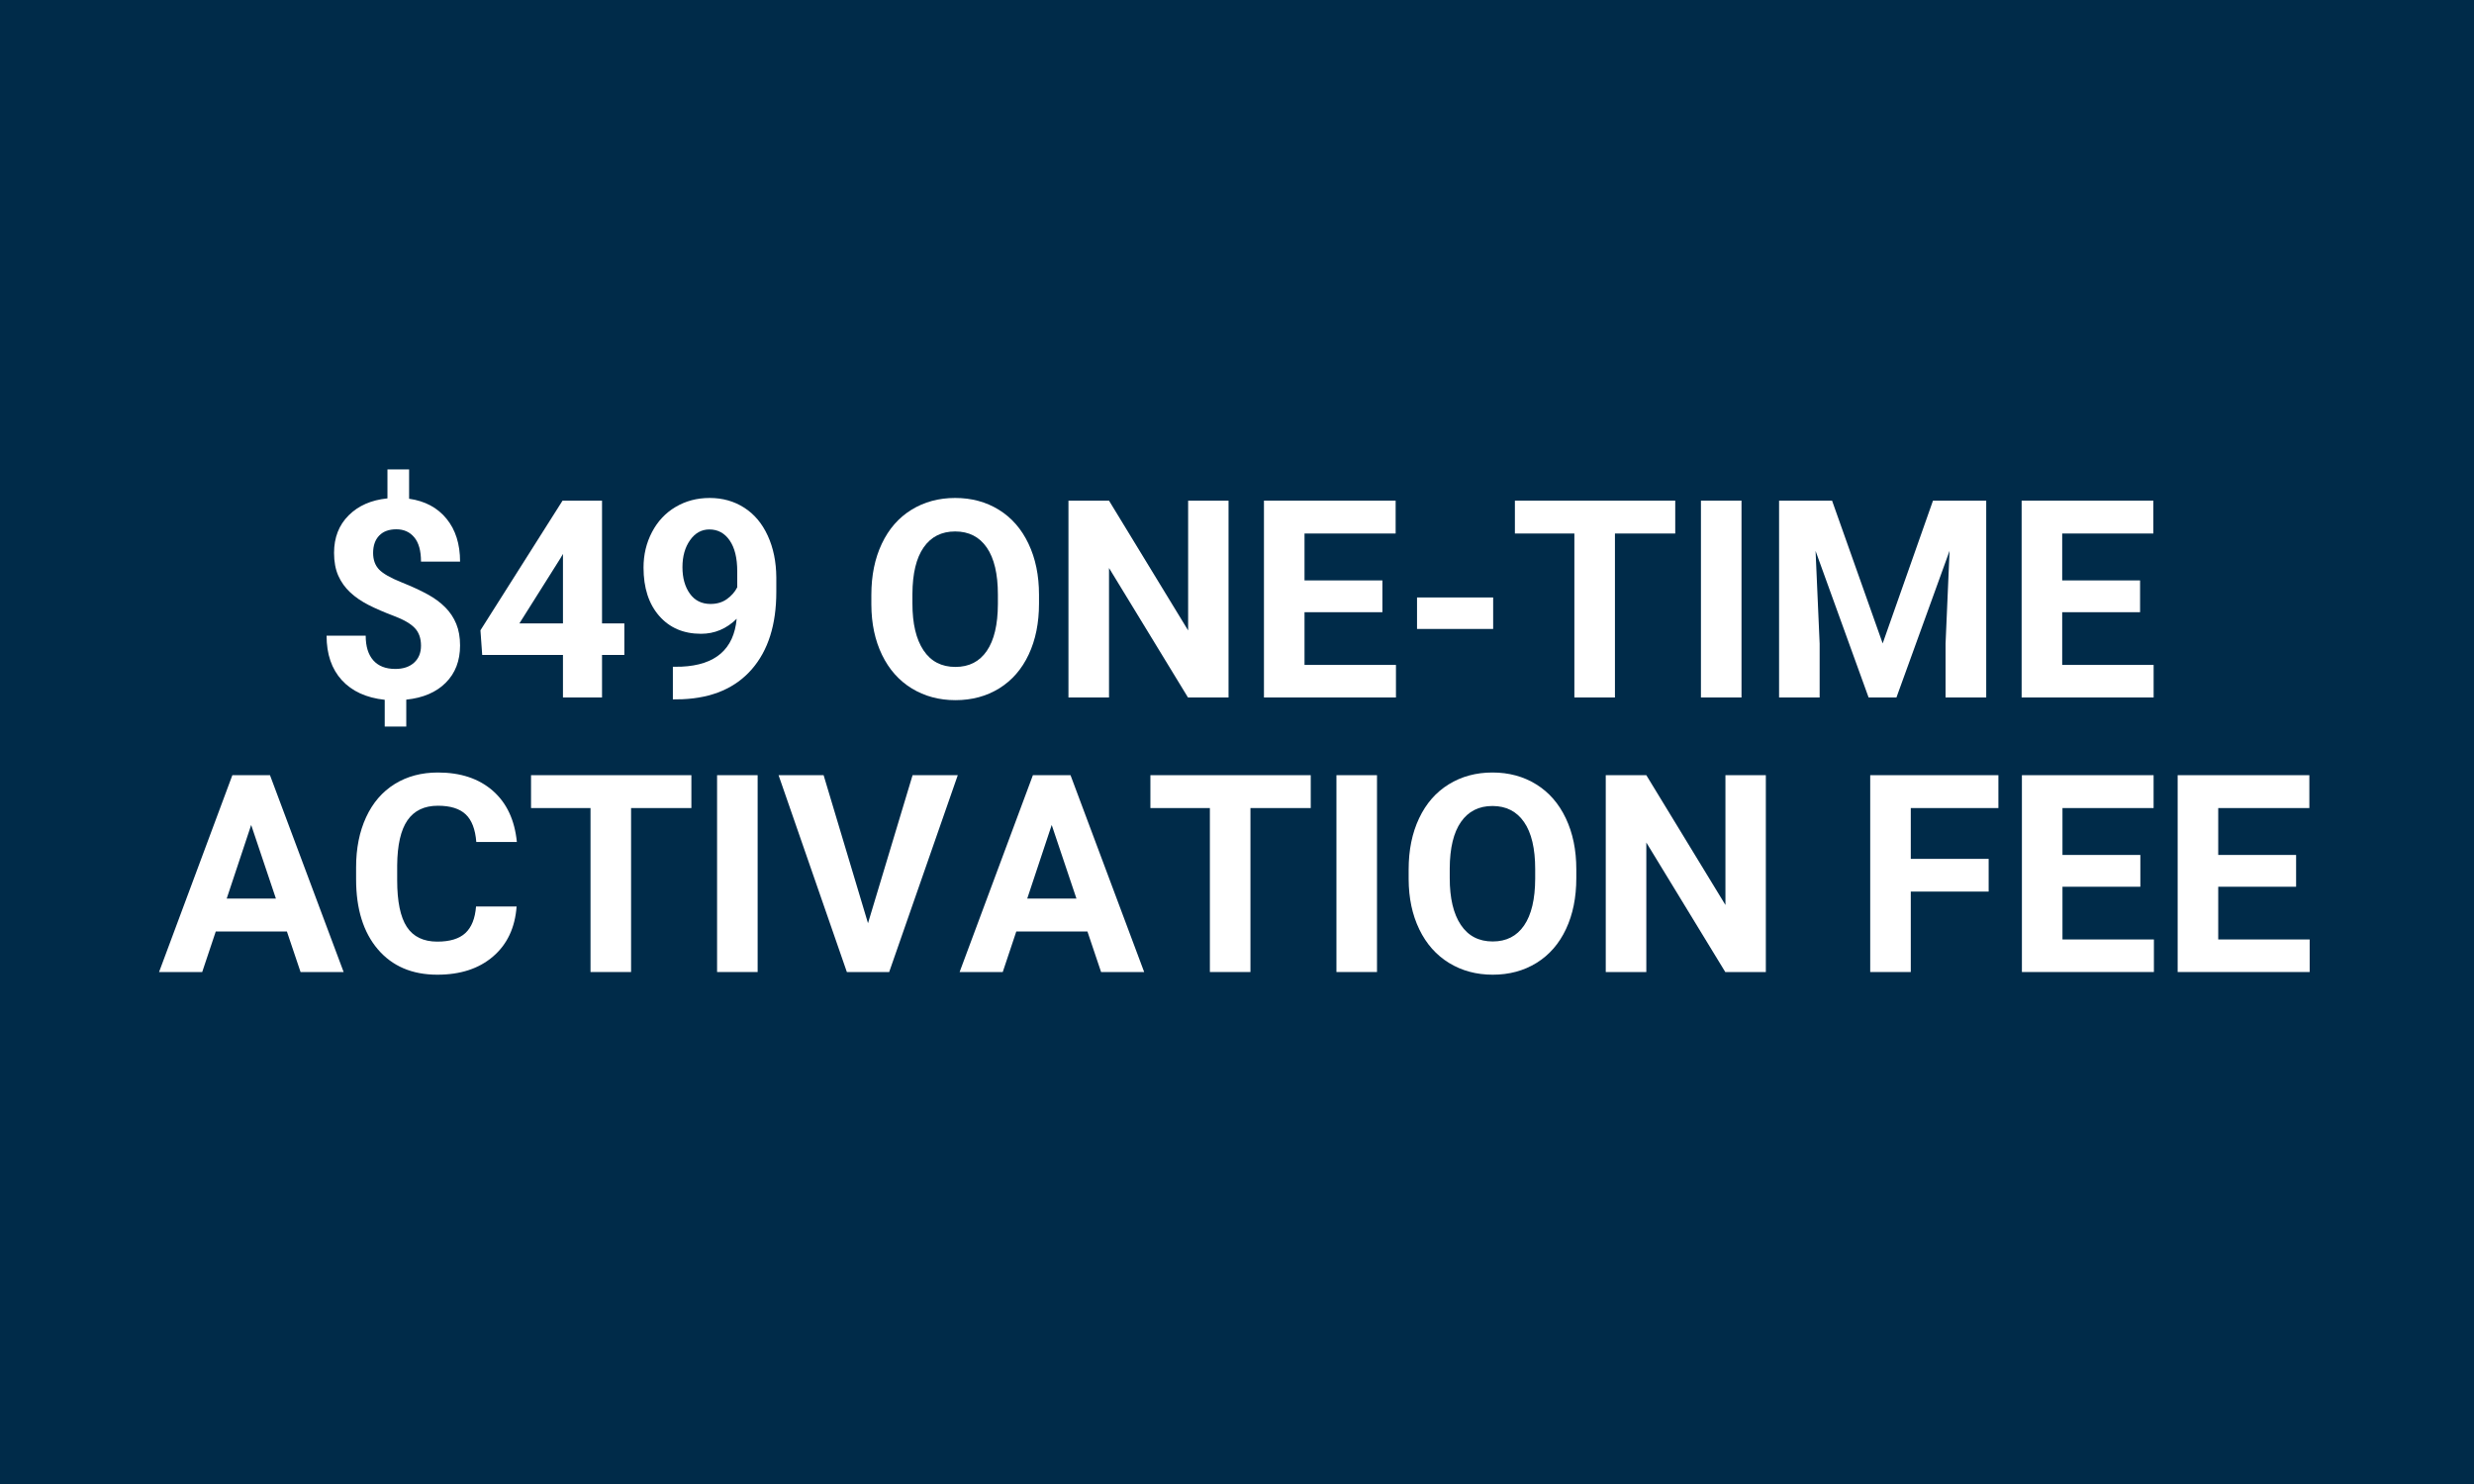
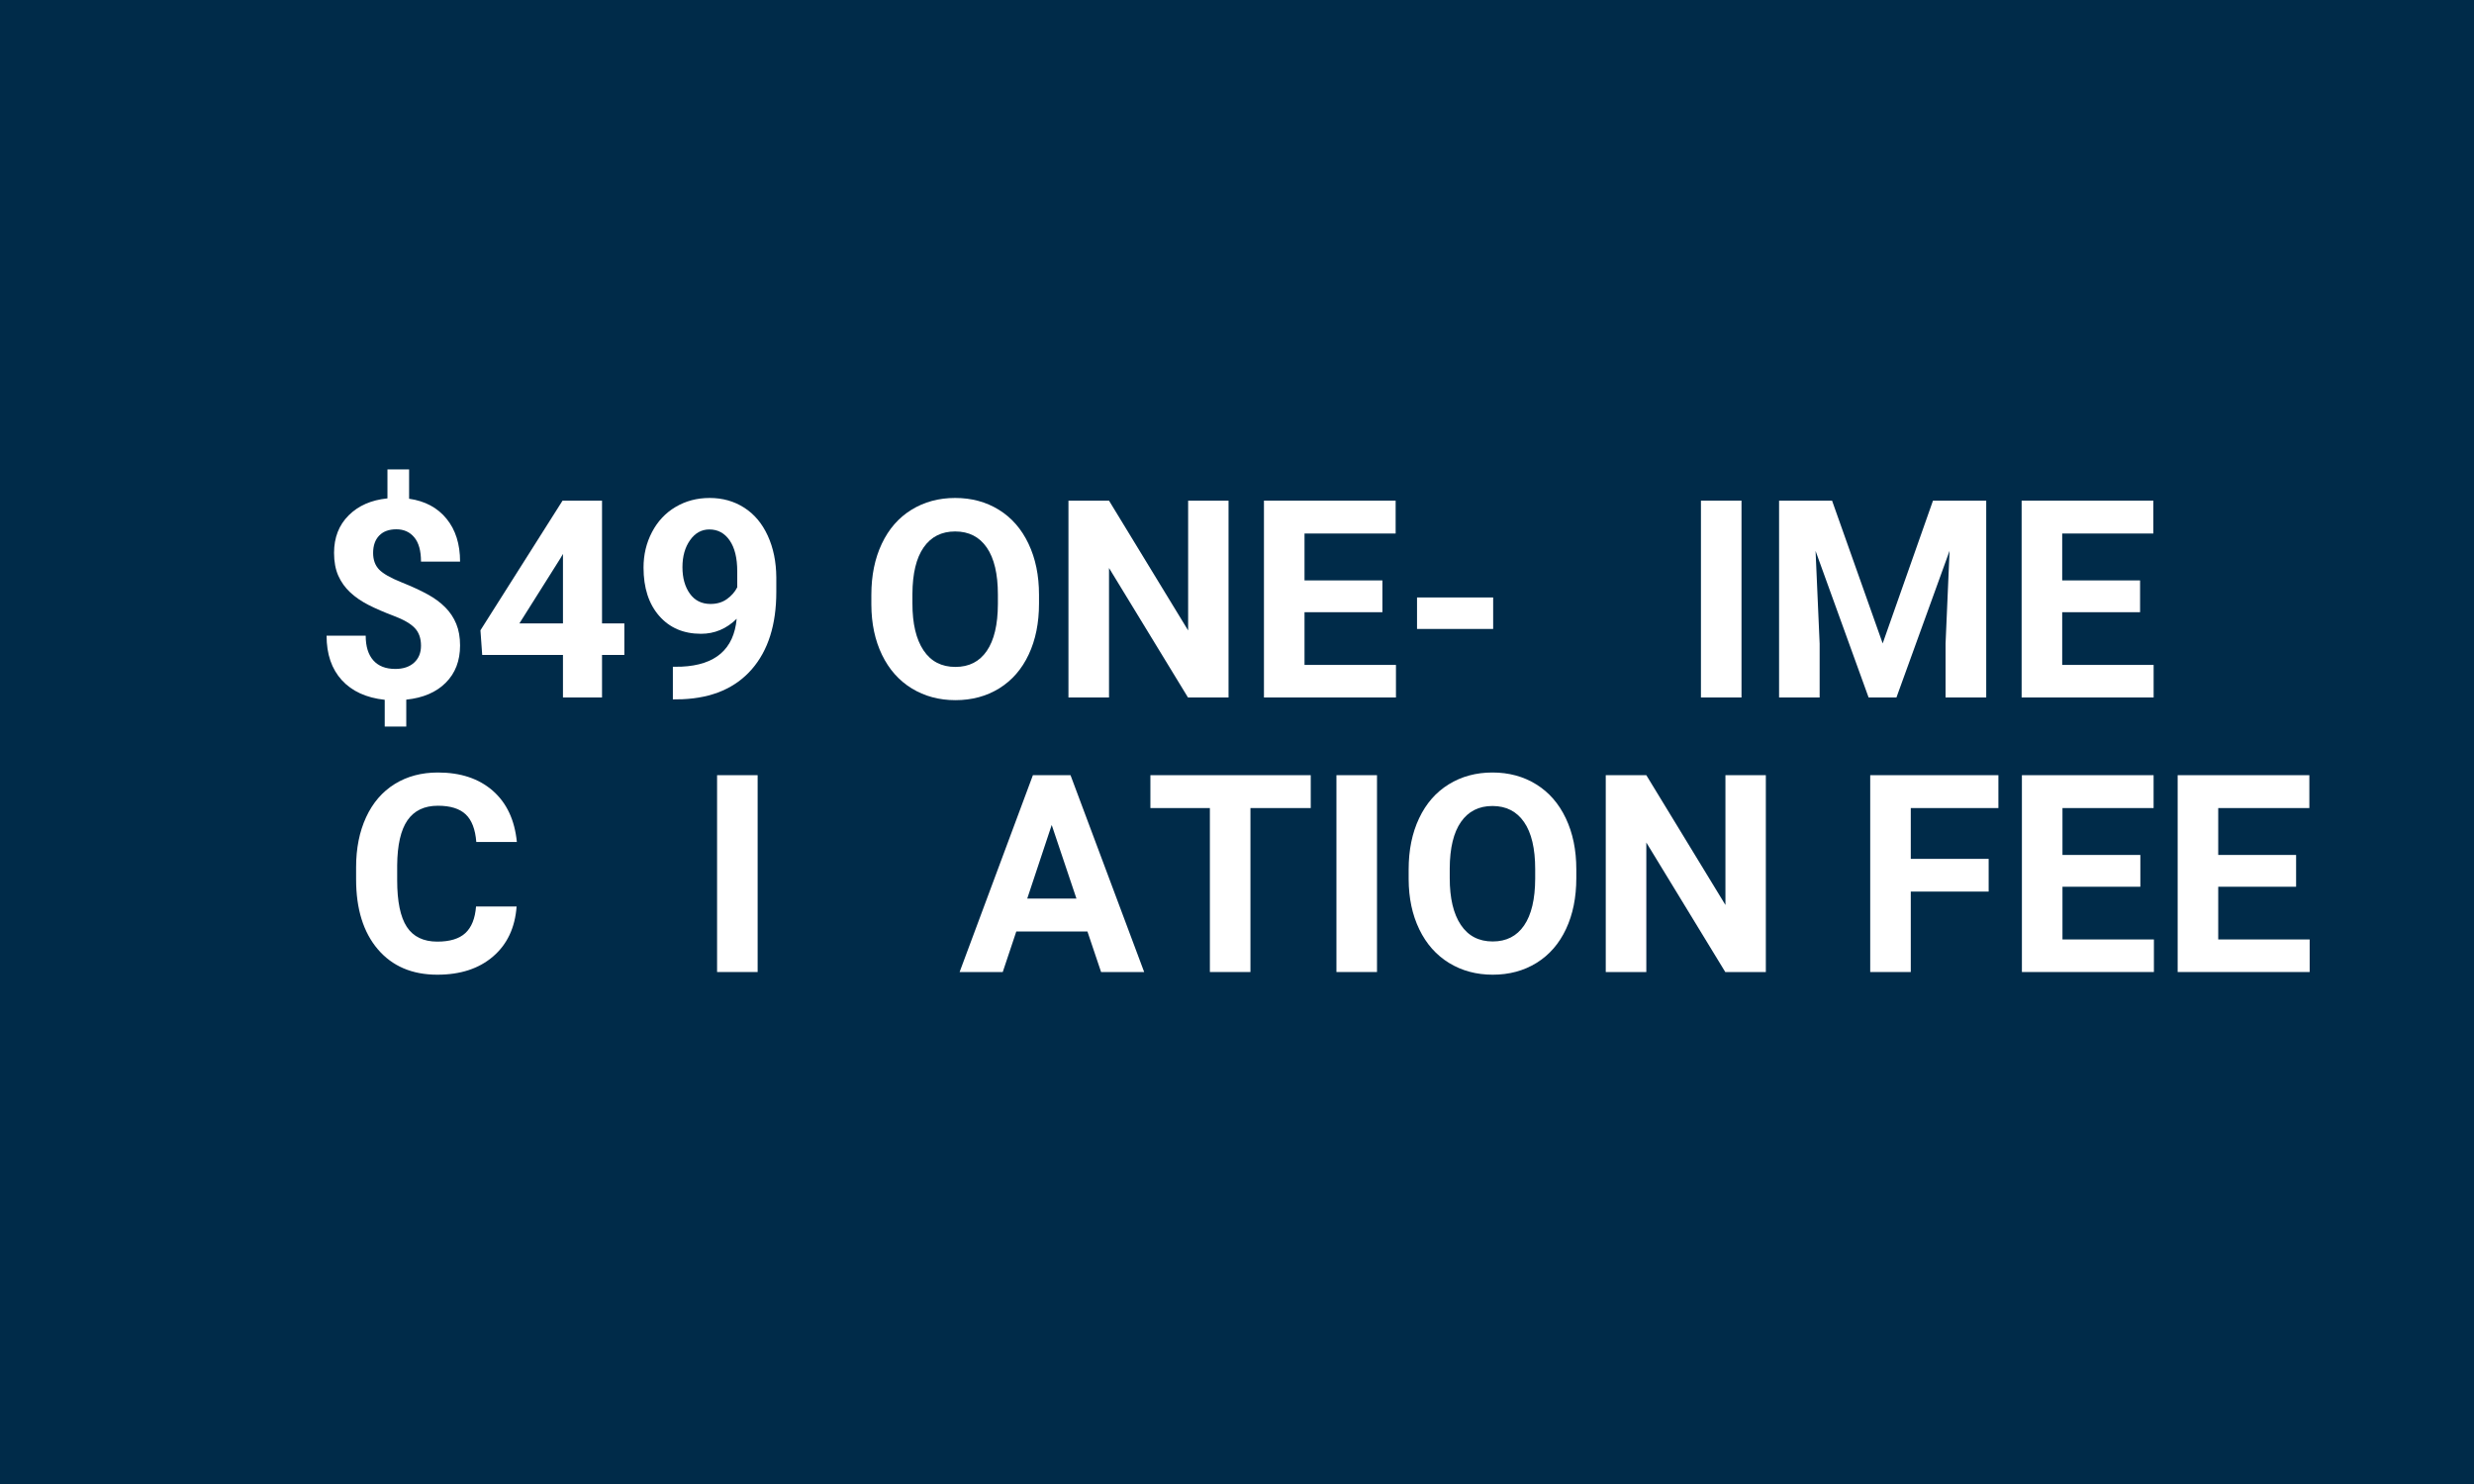
<svg xmlns="http://www.w3.org/2000/svg" version="1.0" preserveAspectRatio="xMidYMid meet" height="600" viewBox="0 0 750 450" zoomAndPan="magnify" width="1000">
  <defs>
    <g />
  </defs>
  <rect fill-opacity="1" height="540" y="-45" fill="#ffffff" width="900" x="-75" />
  <rect fill-opacity="1" height="540" y="-45" fill="#002b49" width="900" x="-75" />
  <g fill-opacity="1" fill="#ffffff">
    <g transform="translate(95.238, 211.5)">
      <g>
        <path d="M 32.391 -15.703 C 32.391 -17.941 31.766 -19.723 30.516 -21.047 C 29.273 -22.367 27.164 -23.594 24.188 -24.719 C 21.207 -25.844 18.633 -26.957 16.469 -28.062 C 14.312 -29.164 12.461 -30.438 10.922 -31.875 C 9.379 -33.312 8.176 -35 7.312 -36.938 C 6.457 -38.875 6.031 -41.18 6.031 -43.859 C 6.031 -48.484 7.504 -52.27 10.453 -55.219 C 13.398 -58.164 17.32 -59.883 22.219 -60.375 L 22.219 -69.156 L 28.781 -69.156 L 28.781 -60.266 C 33.613 -59.578 37.395 -57.555 40.125 -54.203 C 42.863 -50.859 44.234 -46.523 44.234 -41.203 L 32.391 -41.203 C 32.391 -44.473 31.711 -46.922 30.359 -48.547 C 29.004 -50.18 27.191 -51 24.922 -51 C 22.68 -51 20.945 -50.363 19.719 -49.094 C 18.488 -47.82 17.875 -46.066 17.875 -43.828 C 17.875 -41.742 18.473 -40.07 19.672 -38.812 C 20.879 -37.562 23.113 -36.281 26.375 -34.969 C 29.645 -33.656 32.332 -32.414 34.438 -31.25 C 36.539 -30.094 38.316 -28.781 39.766 -27.312 C 41.211 -25.852 42.316 -24.188 43.078 -22.312 C 43.848 -20.445 44.234 -18.27 44.234 -15.781 C 44.234 -11.133 42.785 -7.363 39.891 -4.469 C 36.992 -1.57 33.004 0.133 27.922 0.656 L 27.922 8.812 L 21.391 8.812 L 21.391 0.703 C 15.797 0.098 11.457 -1.891 8.375 -5.266 C 5.301 -8.641 3.766 -13.129 3.766 -18.734 L 15.625 -18.734 C 15.625 -15.484 16.395 -12.988 17.938 -11.25 C 19.477 -9.52 21.695 -8.656 24.594 -8.656 C 27 -8.656 28.898 -9.289 30.297 -10.562 C 31.691 -11.832 32.391 -13.547 32.391 -15.703 Z M 32.391 -15.703" />
      </g>
    </g>
  </g>
  <g fill-opacity="1" fill="#ffffff">
    <g transform="translate(143.398, 211.5)">
      <g>
        <path d="M 39.109 -22.469 L 45.875 -22.469 L 45.875 -12.906 L 39.109 -12.906 L 39.109 0 L 27.266 0 L 27.266 -12.906 L 2.781 -12.906 L 2.25 -20.375 L 27.141 -59.688 L 39.109 -59.688 Z M 14.062 -22.469 L 27.266 -22.469 L 27.266 -43.531 L 26.484 -42.188 Z M 14.062 -22.469" />
      </g>
    </g>
  </g>
  <g fill-opacity="1" fill="#ffffff">
    <g transform="translate(191.558, 211.5)">
      <g>
        <path d="M 31.766 -23.859 C 28.68 -20.828 25.078 -19.312 20.953 -19.312 C 15.672 -19.312 11.445 -21.117 8.281 -24.734 C 5.113 -28.359 3.531 -33.242 3.531 -39.391 C 3.531 -43.297 4.383 -46.879 6.094 -50.141 C 7.801 -53.41 10.18 -55.953 13.234 -57.766 C 16.297 -59.586 19.742 -60.5 23.578 -60.5 C 27.504 -60.5 31 -59.516 34.062 -57.547 C 37.125 -55.586 39.5 -52.758 41.188 -49.062 C 42.883 -45.375 43.75 -41.156 43.781 -36.406 L 43.781 -32.016 C 43.781 -22.066 41.305 -14.25 36.359 -8.562 C 31.41 -2.883 24.398 0.145 15.328 0.531 L 12.422 0.578 L 12.422 -9.312 L 15.047 -9.344 C 25.348 -9.812 30.922 -14.648 31.766 -23.859 Z M 23.859 -28.359 C 25.773 -28.359 27.422 -28.848 28.797 -29.828 C 30.18 -30.816 31.227 -32.008 31.938 -33.406 L 31.938 -38.281 C 31.938 -42.301 31.172 -45.414 29.641 -47.625 C 28.109 -49.844 26.055 -50.953 23.484 -50.953 C 21.109 -50.953 19.156 -49.863 17.625 -47.688 C 16.094 -45.52 15.328 -42.797 15.328 -39.516 C 15.328 -36.266 16.07 -33.594 17.562 -31.5 C 19.051 -29.406 21.148 -28.359 23.859 -28.359 Z M 23.859 -28.359" />
      </g>
    </g>
  </g>
  <g fill-opacity="1" fill="#ffffff">
    <g transform="translate(239.718, 211.5)">
      <g />
    </g>
  </g>
  <g fill-opacity="1" fill="#ffffff">
    <g transform="translate(260.621, 211.5)">
      <g>
        <path d="M 54.359 -28.484 C 54.359 -22.609 53.316 -17.457 51.234 -13.031 C 49.16 -8.602 46.191 -5.188 42.328 -2.781 C 38.461 -0.383 34.023 0.812 29.016 0.812 C 24.078 0.812 19.664 -0.375 15.781 -2.75 C 11.906 -5.125 8.898 -8.516 6.766 -12.922 C 4.629 -17.336 3.551 -22.414 3.531 -28.156 L 3.531 -31.109 C 3.531 -36.984 4.586 -42.156 6.703 -46.625 C 8.816 -51.094 11.805 -54.52 15.672 -56.906 C 19.547 -59.301 23.969 -60.5 28.938 -60.5 C 33.914 -60.5 38.336 -59.301 42.203 -56.906 C 46.066 -54.52 49.055 -51.094 51.172 -46.625 C 53.297 -42.156 54.359 -37 54.359 -31.156 Z M 41.891 -31.203 C 41.891 -37.453 40.77 -42.203 38.531 -45.453 C 36.289 -48.711 33.094 -50.344 28.938 -50.344 C 24.812 -50.344 21.629 -48.734 19.391 -45.516 C 17.148 -42.305 16.016 -37.602 15.984 -31.406 L 15.984 -28.484 C 15.984 -22.391 17.102 -17.66 19.344 -14.297 C 21.582 -10.941 24.805 -9.266 29.016 -9.266 C 33.148 -9.266 36.32 -10.883 38.531 -14.125 C 40.75 -17.363 41.867 -22.082 41.891 -28.281 Z M 41.891 -31.203" />
      </g>
    </g>
  </g>
  <g fill-opacity="1" fill="#ffffff">
    <g transform="translate(318.577, 211.5)">
      <g>
        <path d="M 53.859 0 L 41.562 0 L 17.625 -39.266 L 17.625 0 L 5.328 0 L 5.328 -59.688 L 17.625 -59.688 L 41.609 -20.328 L 41.609 -59.688 L 53.859 -59.688 Z M 53.859 0" />
      </g>
    </g>
  </g>
  <g fill-opacity="1" fill="#ffffff">
    <g transform="translate(377.844, 211.5)">
      <g>
        <path d="M 41.234 -25.859 L 17.625 -25.859 L 17.625 -9.875 L 45.344 -9.875 L 45.344 0 L 5.328 0 L 5.328 -59.688 L 45.25 -59.688 L 45.25 -49.719 L 17.625 -49.719 L 17.625 -35.5 L 41.234 -35.5 Z M 41.234 -25.859" />
      </g>
    </g>
  </g>
  <g fill-opacity="1" fill="#ffffff">
    <g transform="translate(425.061, 211.5)">
      <g>
        <path d="M 27.594 -20.781 L 4.516 -20.781 L 4.516 -30.328 L 27.594 -30.328 Z M 27.594 -20.781" />
      </g>
    </g>
  </g>
  <g fill-opacity="1" fill="#ffffff">
    <g transform="translate(457.604, 211.5)">
      <g>
-         <path d="M 50.25 -49.719 L 31.969 -49.719 L 31.969 0 L 19.672 0 L 19.672 -49.719 L 1.641 -49.719 L 1.641 -59.688 L 50.25 -59.688 Z M 50.25 -49.719" />
-       </g>
+         </g>
    </g>
  </g>
  <g fill-opacity="1" fill="#ffffff">
    <g transform="translate(509.535, 211.5)">
      <g>
        <path d="M 18.406 0 L 6.109 0 L 6.109 -59.688 L 18.406 -59.688 Z M 18.406 0" />
      </g>
    </g>
  </g>
  <g fill-opacity="1" fill="#ffffff">
    <g transform="translate(534.004, 211.5)">
      <g>
        <path d="M 21.391 -59.688 L 36.734 -16.391 L 51.984 -59.688 L 68.125 -59.688 L 68.125 0 L 55.797 0 L 55.797 -16.312 L 57.016 -44.484 L 40.906 0 L 32.469 0 L 16.391 -44.438 L 17.625 -16.312 L 17.625 0 L 5.328 0 L 5.328 -59.688 Z M 21.391 -59.688" />
      </g>
    </g>
  </g>
  <g fill-opacity="1" fill="#ffffff">
    <g transform="translate(607.535, 211.5)">
      <g>
        <path d="M 41.234 -25.859 L 17.625 -25.859 L 17.625 -9.875 L 45.344 -9.875 L 45.344 0 L 5.328 0 L 5.328 -59.688 L 45.25 -59.688 L 45.25 -49.719 L 17.625 -49.719 L 17.625 -35.5 L 41.234 -35.5 Z M 41.234 -25.859" />
      </g>
    </g>
  </g>
  <g fill-opacity="1" fill="#ffffff">
    <g transform="translate(47.941, 294.75)">
      <g>
-         <path d="M 39.031 -12.297 L 17.469 -12.297 L 13.359 0 L 0.281 0 L 22.5 -59.688 L 33.906 -59.688 L 56.234 0 L 43.172 0 Z M 20.781 -22.266 L 35.703 -22.266 L 28.203 -44.594 Z M 20.781 -22.266" />
-       </g>
+         </g>
    </g>
  </g>
  <g fill-opacity="1" fill="#ffffff">
    <g transform="translate(104.422, 294.75)">
      <g>
        <path d="M 52.188 -19.875 C 51.719 -13.457 49.344 -8.406 45.062 -4.719 C 40.789 -1.031 35.156 0.812 28.156 0.812 C 20.508 0.812 14.492 -1.758 10.109 -6.906 C 5.723 -12.062 3.531 -19.133 3.531 -28.125 L 3.531 -31.766 C 3.531 -37.504 4.539 -42.562 6.562 -46.938 C 8.582 -51.312 11.469 -54.664 15.219 -57 C 18.977 -59.332 23.348 -60.5 28.328 -60.5 C 35.211 -60.5 40.758 -58.656 44.969 -54.969 C 49.176 -51.281 51.609 -46.102 52.266 -39.438 L 39.969 -39.438 C 39.664 -43.289 38.594 -46.082 36.75 -47.812 C 34.906 -49.551 32.098 -50.422 28.328 -50.422 C 24.223 -50.422 21.148 -48.953 19.109 -46.016 C 17.078 -43.078 16.035 -38.52 15.984 -32.344 L 15.984 -27.828 C 15.984 -21.379 16.957 -16.664 18.906 -13.688 C 20.863 -10.707 23.945 -9.219 28.156 -9.219 C 31.957 -9.219 34.789 -10.082 36.656 -11.812 C 38.531 -13.551 39.609 -16.238 39.891 -19.875 Z M 52.188 -19.875" />
      </g>
    </g>
  </g>
  <g fill-opacity="1" fill="#ffffff">
    <g transform="translate(159.344, 294.75)">
      <g>
-         <path d="M 50.25 -49.719 L 31.969 -49.719 L 31.969 0 L 19.672 0 L 19.672 -49.719 L 1.641 -49.719 L 1.641 -59.688 L 50.25 -59.688 Z M 50.25 -49.719" />
-       </g>
+         </g>
    </g>
  </g>
  <g fill-opacity="1" fill="#ffffff">
    <g transform="translate(211.275, 294.75)">
      <g>
        <path d="M 18.406 0 L 6.109 0 L 6.109 -59.688 L 18.406 -59.688 Z M 18.406 0" />
      </g>
    </g>
  </g>
  <g fill-opacity="1" fill="#ffffff">
    <g transform="translate(235.744, 294.75)">
      <g>
-         <path d="M 27.391 -14.797 L 40.906 -59.688 L 54.609 -59.688 L 33.812 0 L 20.984 0 L 0.281 -59.688 L 13.938 -59.688 Z M 27.391 -14.797" />
-       </g>
+         </g>
    </g>
  </g>
  <g fill-opacity="1" fill="#ffffff">
    <g transform="translate(290.626, 294.75)">
      <g>
        <path d="M 39.031 -12.297 L 17.469 -12.297 L 13.359 0 L 0.281 0 L 22.5 -59.688 L 33.906 -59.688 L 56.234 0 L 43.172 0 Z M 20.781 -22.266 L 35.703 -22.266 L 28.203 -44.594 Z M 20.781 -22.266" />
      </g>
    </g>
  </g>
  <g fill-opacity="1" fill="#ffffff">
    <g transform="translate(347.106, 294.75)">
      <g>
        <path d="M 50.25 -49.719 L 31.969 -49.719 L 31.969 0 L 19.672 0 L 19.672 -49.719 L 1.641 -49.719 L 1.641 -59.688 L 50.25 -59.688 Z M 50.25 -49.719" />
      </g>
    </g>
  </g>
  <g fill-opacity="1" fill="#ffffff">
    <g transform="translate(399.036, 294.75)">
      <g>
        <path d="M 18.406 0 L 6.109 0 L 6.109 -59.688 L 18.406 -59.688 Z M 18.406 0" />
      </g>
    </g>
  </g>
  <g fill-opacity="1" fill="#ffffff">
    <g transform="translate(423.505, 294.75)">
      <g>
        <path d="M 54.359 -28.484 C 54.359 -22.609 53.316 -17.457 51.234 -13.031 C 49.16 -8.602 46.191 -5.188 42.328 -2.781 C 38.461 -0.383 34.023 0.812 29.016 0.812 C 24.078 0.812 19.664 -0.375 15.781 -2.75 C 11.906 -5.125 8.898 -8.516 6.766 -12.922 C 4.629 -17.336 3.551 -22.414 3.531 -28.156 L 3.531 -31.109 C 3.531 -36.984 4.586 -42.156 6.703 -46.625 C 8.816 -51.094 11.805 -54.52 15.672 -56.906 C 19.547 -59.301 23.969 -60.5 28.938 -60.5 C 33.914 -60.5 38.336 -59.301 42.203 -56.906 C 46.066 -54.52 49.055 -51.094 51.172 -46.625 C 53.297 -42.156 54.359 -37 54.359 -31.156 Z M 41.891 -31.203 C 41.891 -37.453 40.77 -42.203 38.531 -45.453 C 36.289 -48.711 33.094 -50.344 28.938 -50.344 C 24.812 -50.344 21.629 -48.734 19.391 -45.516 C 17.148 -42.305 16.016 -37.602 15.984 -31.406 L 15.984 -28.484 C 15.984 -22.391 17.102 -17.66 19.344 -14.297 C 21.582 -10.941 24.805 -9.266 29.016 -9.266 C 33.148 -9.266 36.32 -10.883 38.531 -14.125 C 40.75 -17.363 41.867 -22.082 41.891 -28.281 Z M 41.891 -31.203" />
      </g>
    </g>
  </g>
  <g fill-opacity="1" fill="#ffffff">
    <g transform="translate(481.461, 294.75)">
      <g>
        <path d="M 53.859 0 L 41.562 0 L 17.625 -39.266 L 17.625 0 L 5.328 0 L 5.328 -59.688 L 17.625 -59.688 L 41.609 -20.328 L 41.609 -59.688 L 53.859 -59.688 Z M 53.859 0" />
      </g>
    </g>
  </g>
  <g fill-opacity="1" fill="#ffffff">
    <g transform="translate(540.728, 294.75)">
      <g />
    </g>
  </g>
  <g fill-opacity="1" fill="#ffffff">
    <g transform="translate(561.632, 294.75)">
      <g>
        <path d="M 41.234 -24.391 L 17.625 -24.391 L 17.625 0 L 5.328 0 L 5.328 -59.688 L 44.188 -59.688 L 44.188 -49.719 L 17.625 -49.719 L 17.625 -34.312 L 41.234 -34.312 Z M 41.234 -24.391" />
      </g>
    </g>
  </g>
  <g fill-opacity="1" fill="#ffffff">
    <g transform="translate(607.619, 294.75)">
      <g>
        <path d="M 41.234 -25.859 L 17.625 -25.859 L 17.625 -9.875 L 45.344 -9.875 L 45.344 0 L 5.328 0 L 5.328 -59.688 L 45.25 -59.688 L 45.25 -49.719 L 17.625 -49.719 L 17.625 -35.5 L 41.234 -35.5 Z M 41.234 -25.859" />
      </g>
    </g>
  </g>
  <g fill-opacity="1" fill="#ffffff">
    <g transform="translate(654.836, 294.75)">
      <g>
        <path d="M 41.234 -25.859 L 17.625 -25.859 L 17.625 -9.875 L 45.344 -9.875 L 45.344 0 L 5.328 0 L 5.328 -59.688 L 45.25 -59.688 L 45.25 -49.719 L 17.625 -49.719 L 17.625 -35.5 L 41.234 -35.5 Z M 41.234 -25.859" />
      </g>
    </g>
  </g>
</svg>